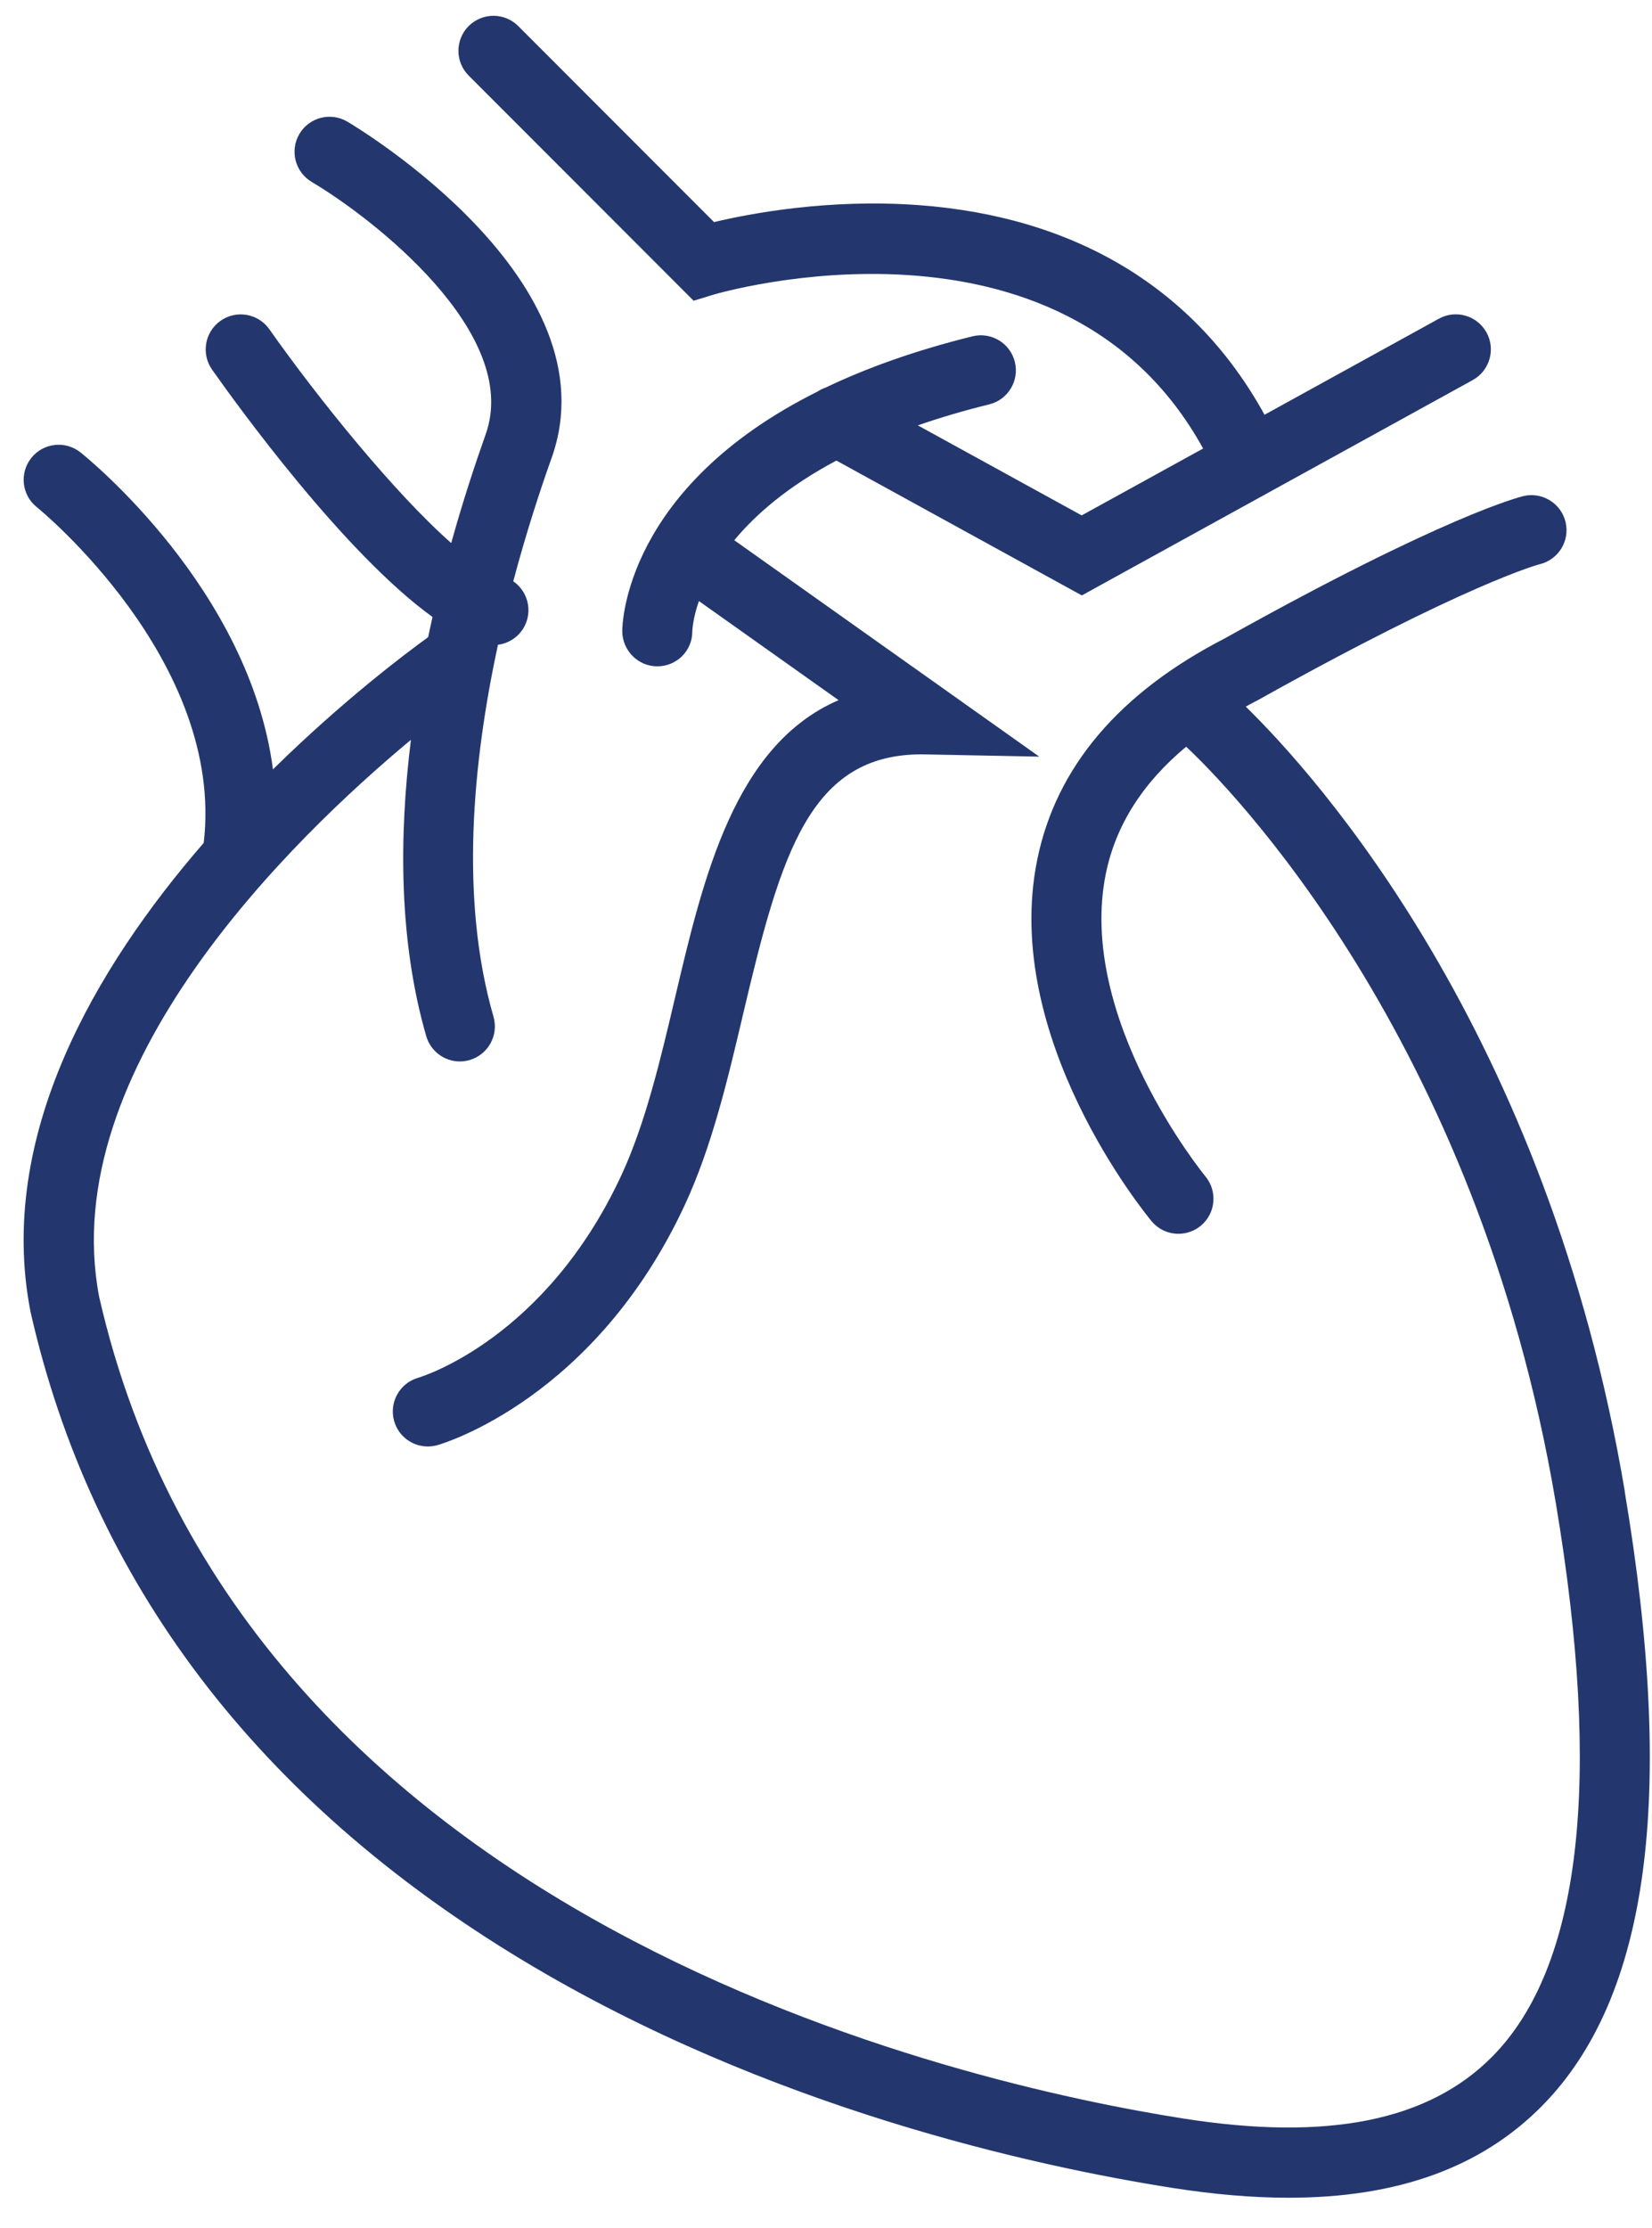
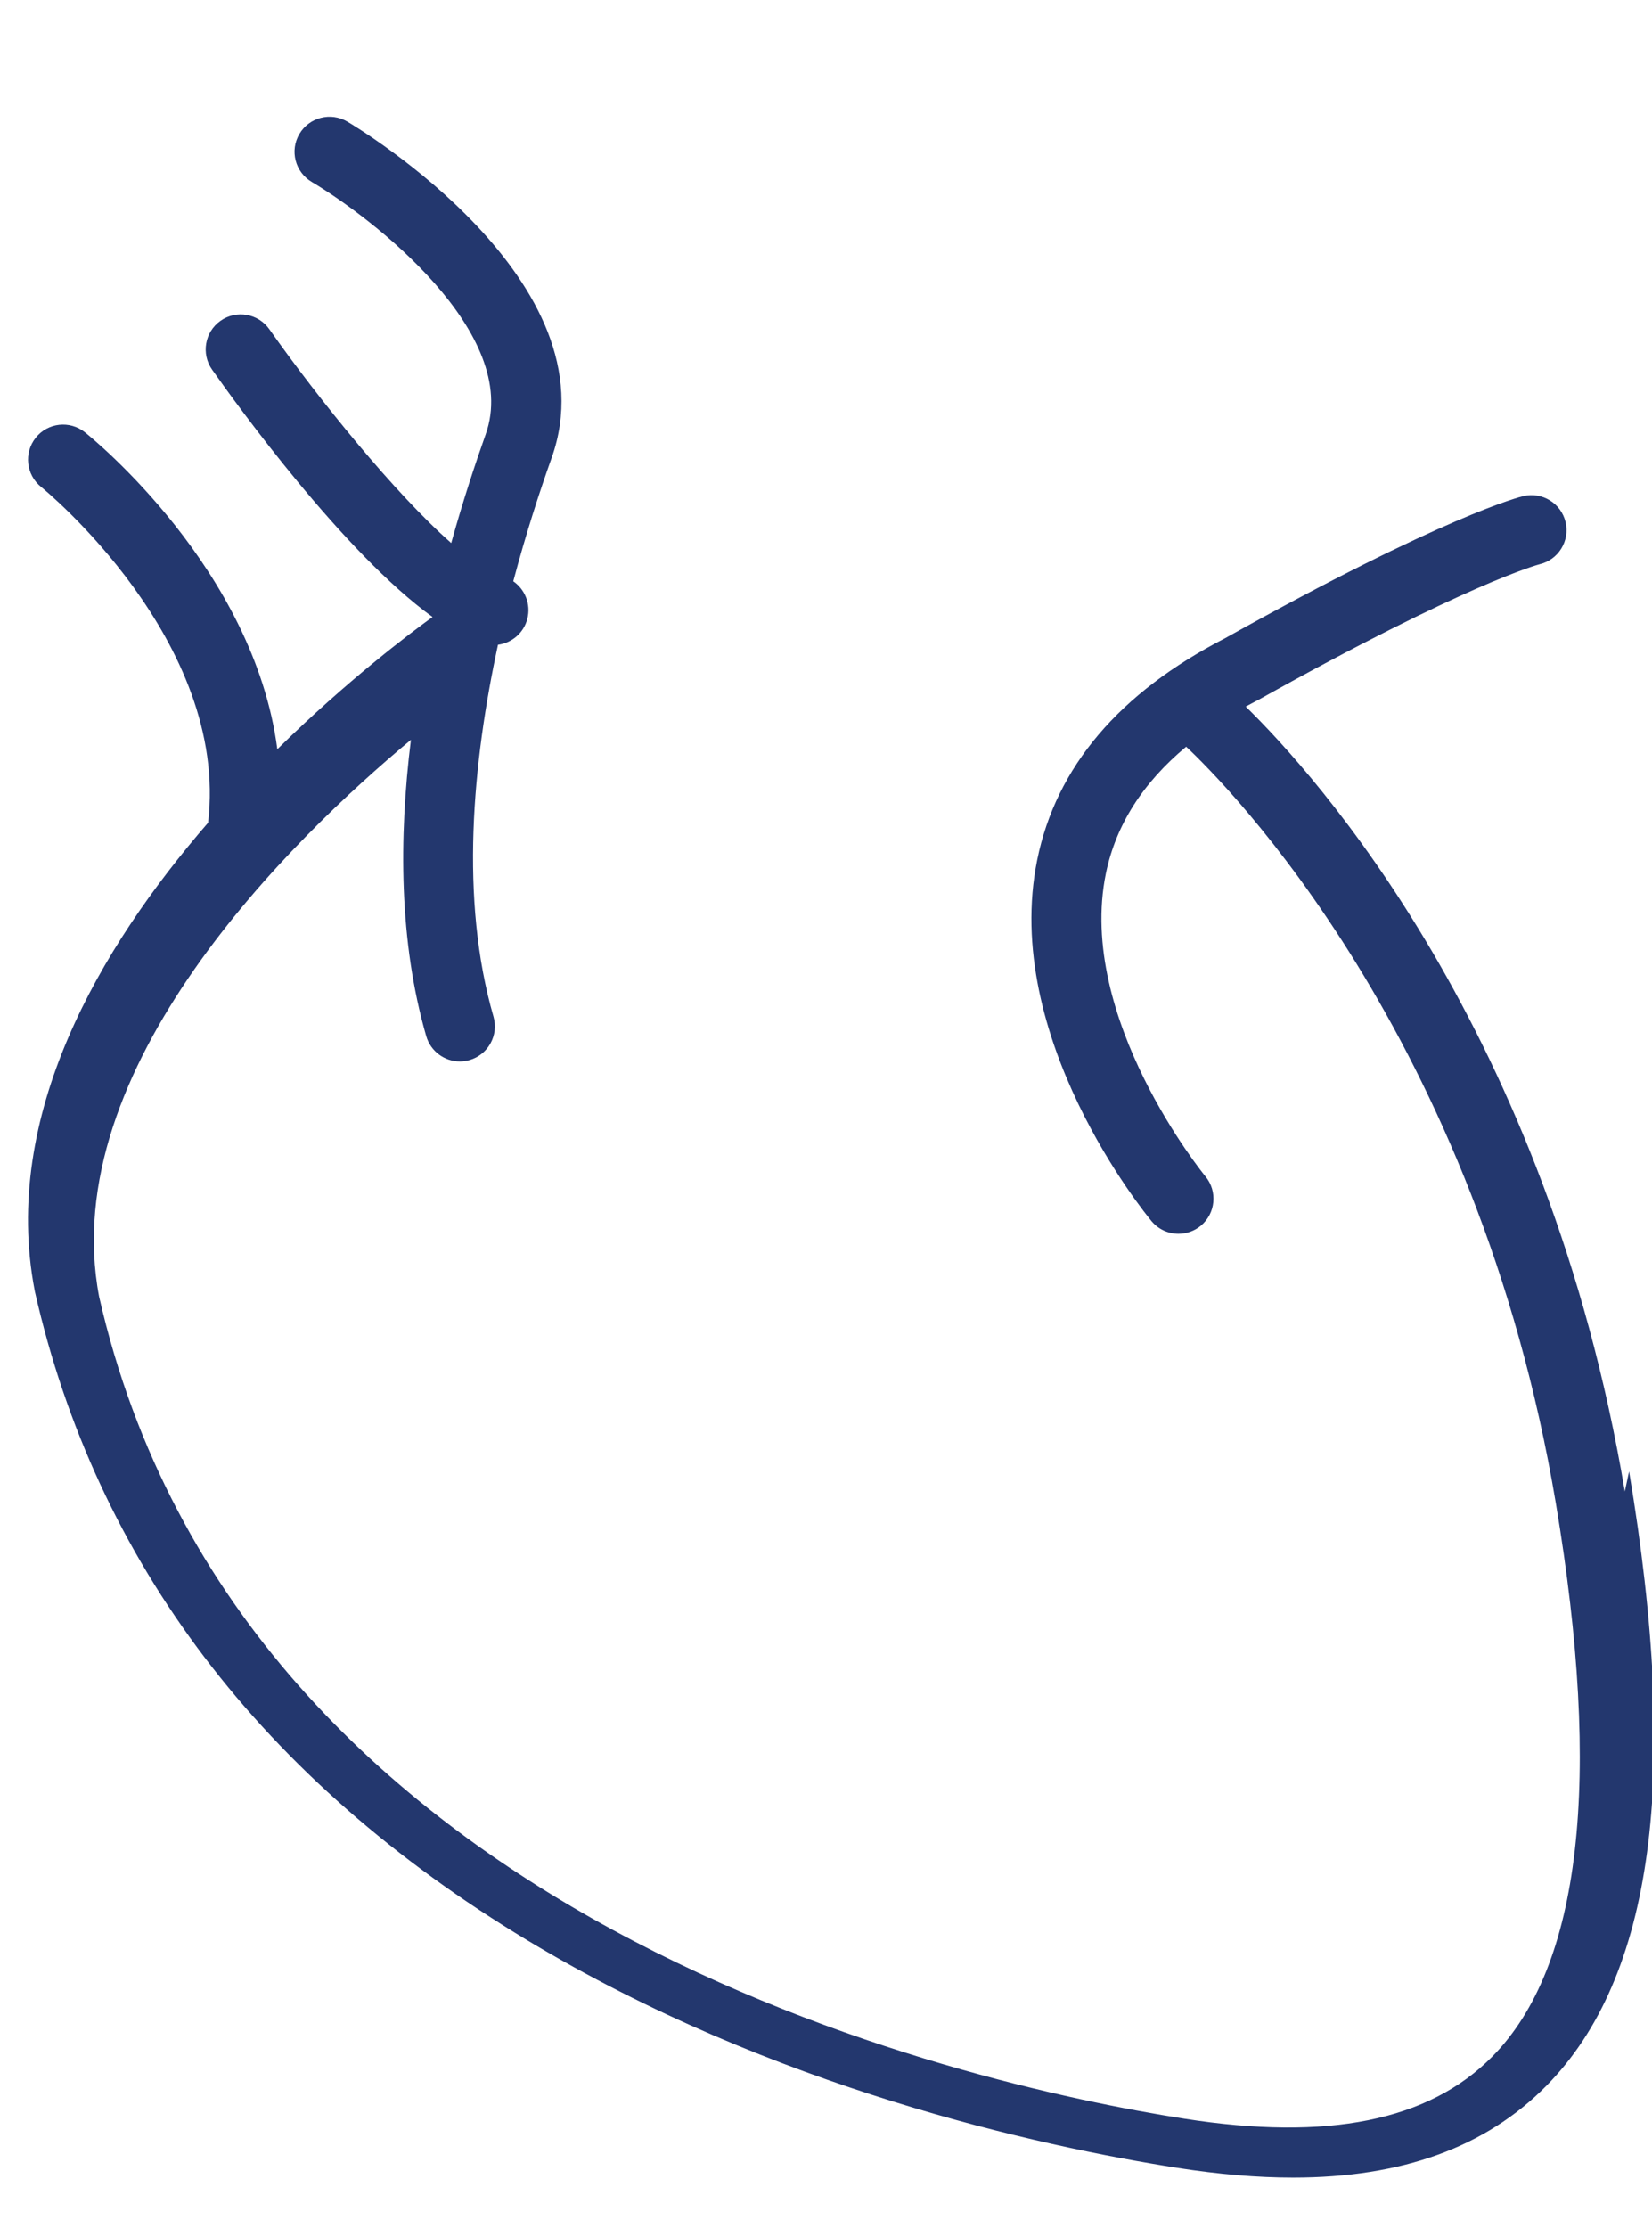
<svg xmlns="http://www.w3.org/2000/svg" id="SVGDoc" width="46" height="62" version="1.1" viewBox="0 0 46 62">
  <defs />
  <desc>Generated with Avocode.</desc>
  <g>
    <g>
      <title>Group 233</title>
      <g>
        <title>Path 376</title>
-         <path d="M19.314,8.37v0l0.559,-0.171c0.098,-0.029 9.697,-2.852 13.628,4.284l-3.382,1.861v0l-4.562,-2.505c0.603,-0.21 1.263,-0.406 1.988,-0.585c0.523,-0.128 0.842,-0.657 0.714,-1.18c-0.128,-0.523 -0.657,-0.842 -1.18,-0.714c-1.619,0.4 -2.969,0.891 -4.096,1.43c-0.078,0.026 -0.153,0.063 -0.221,0.109c-5.36,2.67 -5.435,6.469 -5.435,6.664c0,0.538 0.437,0.982 0.975,0.982c0.538,0 0.975,-0.429 0.975,-0.969c0.002,-0.046 0.016,-0.366 0.184,-0.848l3.889,2.758c-2.896,1.25 -3.764,4.931 -4.548,8.257c-0.408,1.736 -0.831,3.529 -1.503,4.973c-2.102,4.517 -5.5,5.583 -5.658,5.63c-0.515,0.15 -0.813,0.688 -0.666,1.204c0.122,0.429 0.512,0.707 0.938,0.707c0.089,0 0.179,-0.013 0.268,-0.037c0.177,-0.05 4.387,-1.307 6.886,-6.682c0.756,-1.625 1.203,-3.519 1.633,-5.349c1.048,-4.452 1.855,-7.195 4.964,-7.195c0.036,0 0.07,0 0.106,0.002l3.168,0.062v0l-8.492,-6.023c0.593,-0.717 1.49,-1.497 2.843,-2.217l6.834,3.753v0l10.885,-5.993c0.471,-0.26 0.644,-0.853 0.384,-1.325c-0.26,-0.471 -0.853,-0.644 -1.325,-0.384l-4.856,2.674c-1.926,-3.501 -5.248,-5.515 -9.641,-5.835c-2.501,-0.182 -4.686,0.234 -5.687,0.473l-5.453,-5.456c-0.38,-0.38 -0.998,-0.38 -1.38,0c-0.38,0.38 -0.38,0.998 0,1.378z" fill="#23376e" fill-opacity="1" />
      </g>
      <g>
        <title>Path 377</title>
-         <path d="M45.243,41.51c-2.154,-12.814 -8.626,-19.959 -10.555,-21.844c0.107,-0.059 0.213,-0.117 0.325,-0.174l0.031,-0.016c5.796,-3.238 7.81,-3.768 7.823,-3.771c0.525,-0.124 0.85,-0.648 0.727,-1.172c-0.124,-0.525 -0.648,-0.848 -1.172,-0.727c-0.086,0.021 -2.189,0.538 -8.312,3.958c-2.943,1.513 -4.702,3.584 -5.227,6.157c-1.013,4.956 3.012,9.859 3.182,10.066c0.193,0.231 0.47,0.351 0.749,0.351c0.219,0 0.44,-0.073 0.623,-0.224c0.414,-0.345 0.471,-0.959 0.128,-1.373c-0.036,-0.044 -3.598,-4.403 -2.771,-8.435c0.276,-1.341 1.026,-2.519 2.235,-3.524c1.108,1.039 8.107,8.045 10.293,21.053c1.297,7.722 0.702,12.903 -1.77,15.403c-1.77,1.789 -4.579,2.355 -8.585,1.726c-6.084,-0.952 -26.234,-5.417 -30.207,-22.875c-1.211,-6.363 5.377,-12.749 8.682,-15.499c-0.34,2.735 -0.33,5.628 0.426,8.247c0.124,0.427 0.514,0.705 0.936,0.705c0.089,0 0.18,-0.013 0.271,-0.039c0.517,-0.15 0.816,-0.691 0.666,-1.208c-0.943,-3.264 -0.583,-7.077 0.125,-10.35c0.385,-0.05 0.72,-0.328 0.819,-0.728c0.101,-0.405 -0.068,-0.814 -0.393,-1.039c0.349,-1.313 0.73,-2.488 1.068,-3.434c1.746,-4.902 -5.385,-9.178 -5.689,-9.359c-0.463,-0.273 -1.061,-0.12 -1.334,0.343c-0.275,0.463 -0.12,1.061 0.343,1.336c1.687,1 5.846,4.21 4.843,7.025c-0.302,0.852 -0.64,1.879 -0.959,3.025c-1.57,-1.382 -3.689,-4 -5.064,-5.95c-0.31,-0.44 -0.918,-0.546 -1.359,-0.236c-0.44,0.31 -0.546,0.918 -0.236,1.359c0.676,0.961 3.673,5.11 6.139,6.885c-0.042,0.185 -0.083,0.372 -0.122,0.561c-0.608,0.439 -2.368,1.759 -4.322,3.68c-0.655,-5.011 -5.138,-8.645 -5.359,-8.822c-0.421,-0.335 -1.034,-0.267 -1.369,0.154c-0.336,0.421 -0.268,1.034 0.153,1.37c0.054,0.042 5.245,4.273 4.647,9.344c-3.018,3.481 -5.763,8.151 -4.829,13.016l0.006,0.033c1.708,7.528 6.322,13.602 13.716,18.056c6.823,4.11 14.267,5.731 18.096,6.331c1.152,0.18 2.223,0.271 3.22,0.271c3.041,0 5.365,-0.845 7.054,-2.553c2.978,-3.015 3.732,-8.608 2.305,-17.1z" fill="#23376e" fill-opacity="1" />
+         <path d="M45.243,41.51c-2.154,-12.814 -8.626,-19.959 -10.555,-21.844c0.107,-0.059 0.213,-0.117 0.325,-0.174l0.031,-0.016c5.796,-3.238 7.81,-3.768 7.823,-3.771c0.525,-0.124 0.85,-0.648 0.727,-1.172c-0.124,-0.525 -0.648,-0.848 -1.172,-0.727c-0.086,0.021 -2.189,0.538 -8.312,3.958c-2.943,1.513 -4.702,3.584 -5.227,6.157c-1.013,4.956 3.012,9.859 3.182,10.066c0.193,0.231 0.47,0.351 0.749,0.351c0.219,0 0.44,-0.073 0.623,-0.224c0.414,-0.345 0.471,-0.959 0.128,-1.373c-0.036,-0.044 -3.598,-4.403 -2.771,-8.435c0.276,-1.341 1.026,-2.519 2.235,-3.524c1.108,1.039 8.107,8.045 10.293,21.053c1.297,7.722 0.702,12.903 -1.77,15.403c-1.77,1.789 -4.579,2.355 -8.585,1.726c-6.084,-0.952 -26.234,-5.417 -30.207,-22.875c-1.211,-6.363 5.377,-12.749 8.682,-15.499c-0.34,2.735 -0.33,5.628 0.426,8.247c0.124,0.427 0.514,0.705 0.936,0.705c0.089,0 0.18,-0.013 0.271,-0.039c0.517,-0.15 0.816,-0.691 0.666,-1.208c-0.943,-3.264 -0.583,-7.077 0.125,-10.35c0.385,-0.05 0.72,-0.328 0.819,-0.728c0.101,-0.405 -0.068,-0.814 -0.393,-1.039c0.349,-1.313 0.73,-2.488 1.068,-3.434c1.746,-4.902 -5.385,-9.178 -5.689,-9.359c-0.463,-0.273 -1.061,-0.12 -1.334,0.343c-0.275,0.463 -0.12,1.061 0.343,1.336c1.687,1 5.846,4.21 4.843,7.025c-0.302,0.852 -0.64,1.879 -0.959,3.025c-1.57,-1.382 -3.689,-4 -5.064,-5.95c-0.31,-0.44 -0.918,-0.546 -1.359,-0.236c-0.44,0.31 -0.546,0.918 -0.236,1.359c0.676,0.961 3.673,5.11 6.139,6.885c-0.608,0.439 -2.368,1.759 -4.322,3.68c-0.655,-5.011 -5.138,-8.645 -5.359,-8.822c-0.421,-0.335 -1.034,-0.267 -1.369,0.154c-0.336,0.421 -0.268,1.034 0.153,1.37c0.054,0.042 5.245,4.273 4.647,9.344c-3.018,3.481 -5.763,8.151 -4.829,13.016l0.006,0.033c1.708,7.528 6.322,13.602 13.716,18.056c6.823,4.11 14.267,5.731 18.096,6.331c1.152,0.18 2.223,0.271 3.22,0.271c3.041,0 5.365,-0.845 7.054,-2.553c2.978,-3.015 3.732,-8.608 2.305,-17.1z" fill="#23376e" fill-opacity="1" />
      </g>
    </g>
  </g>
</svg>